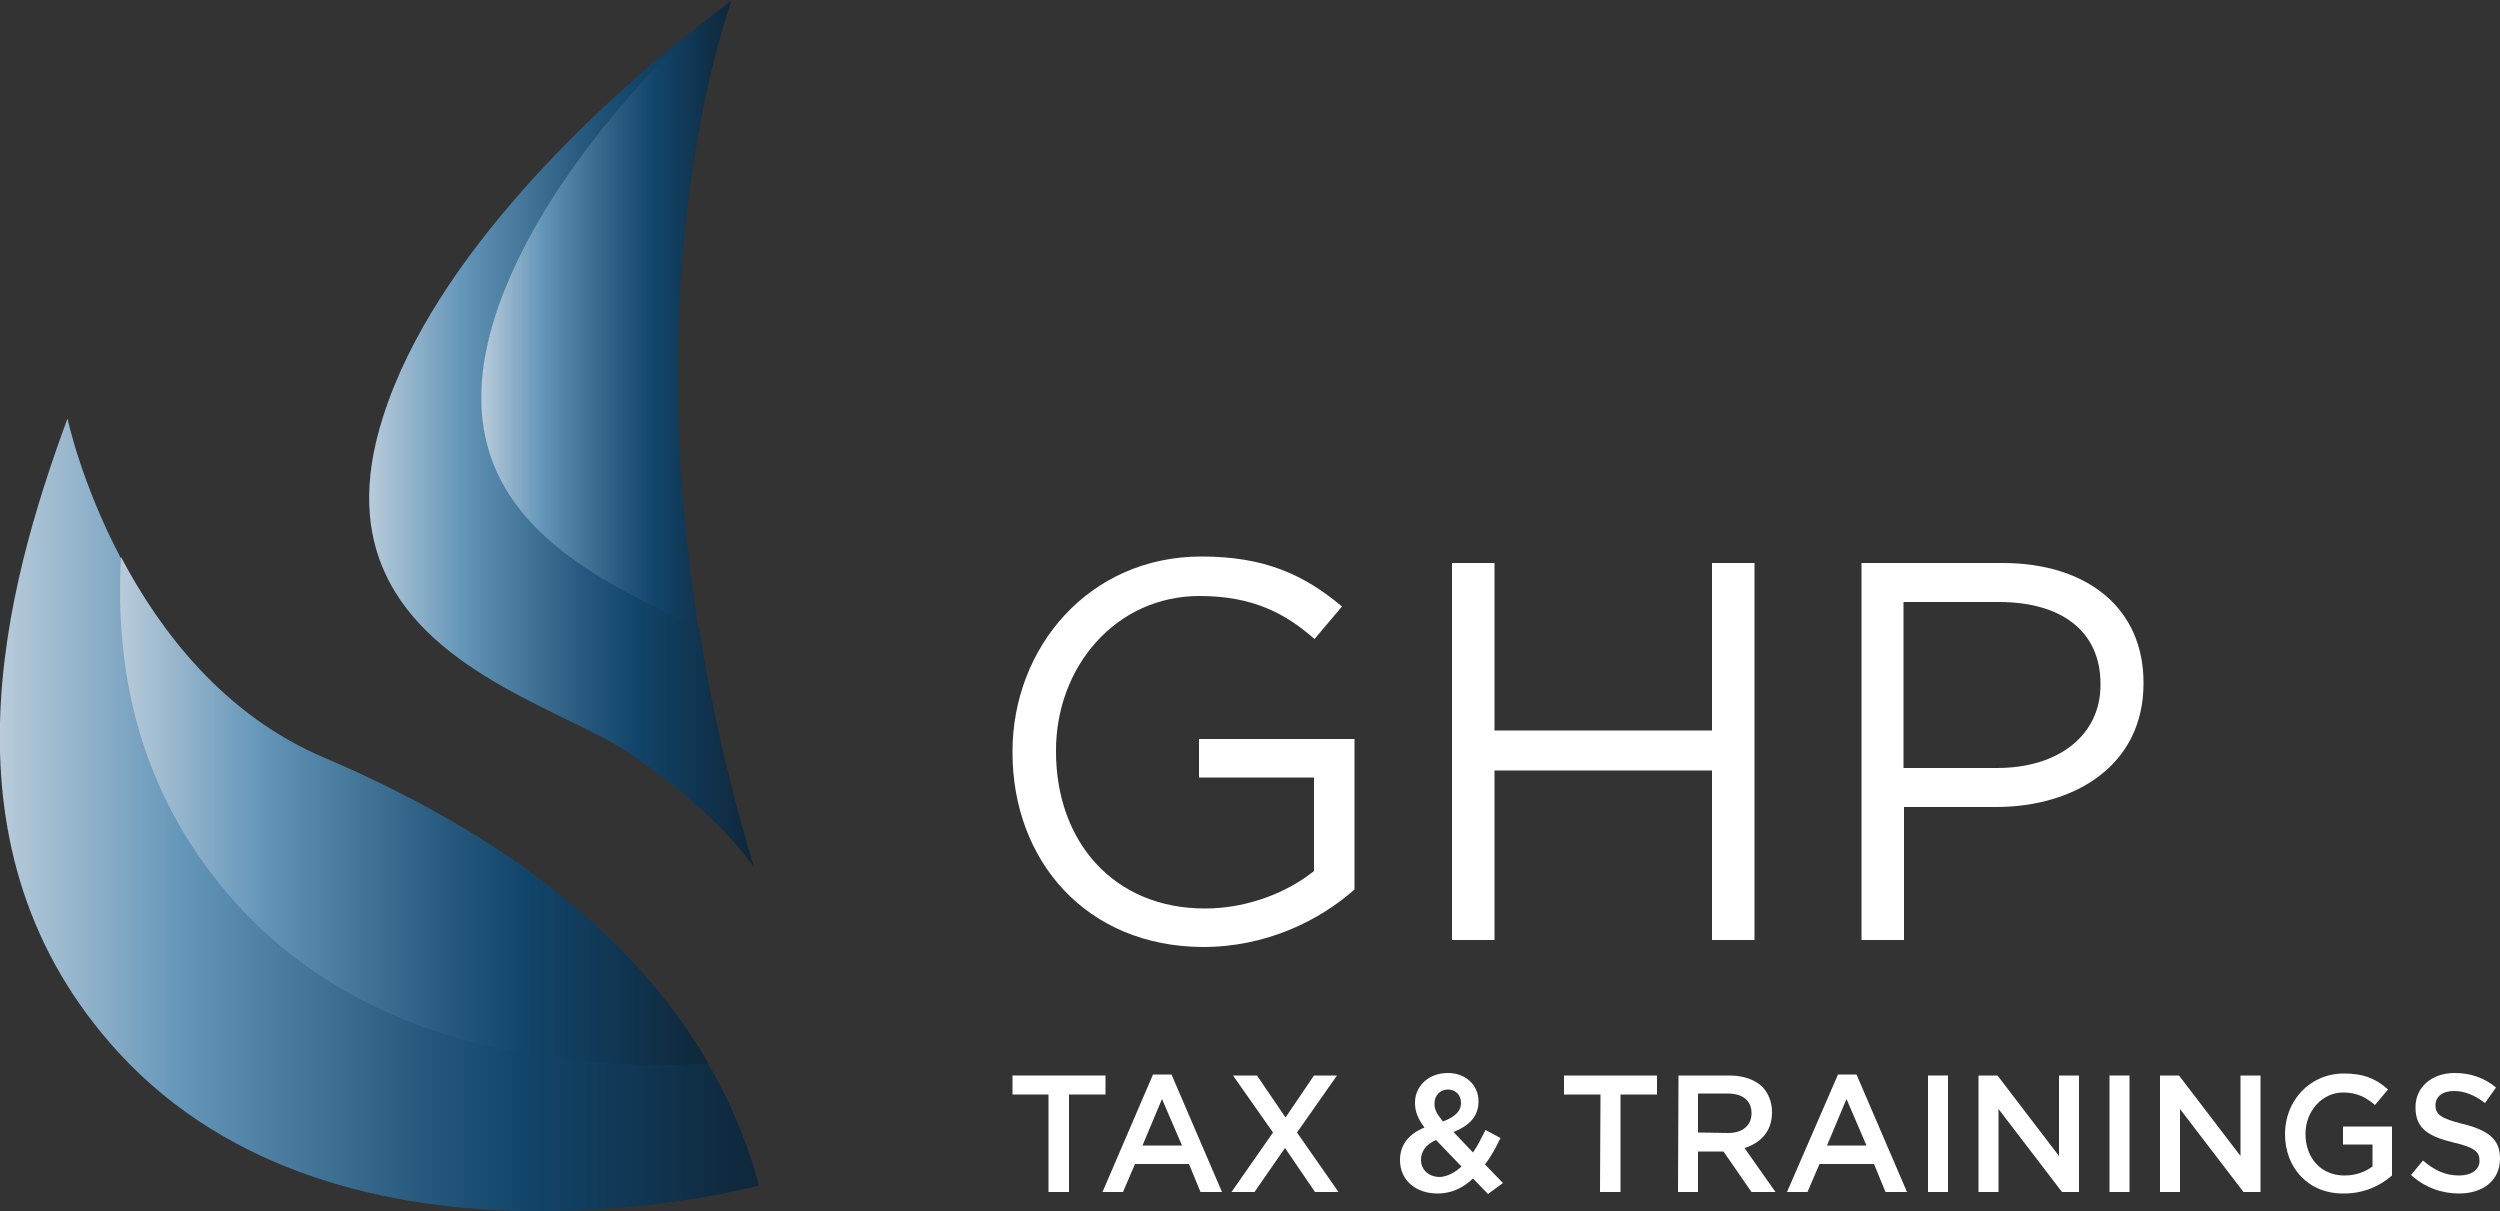
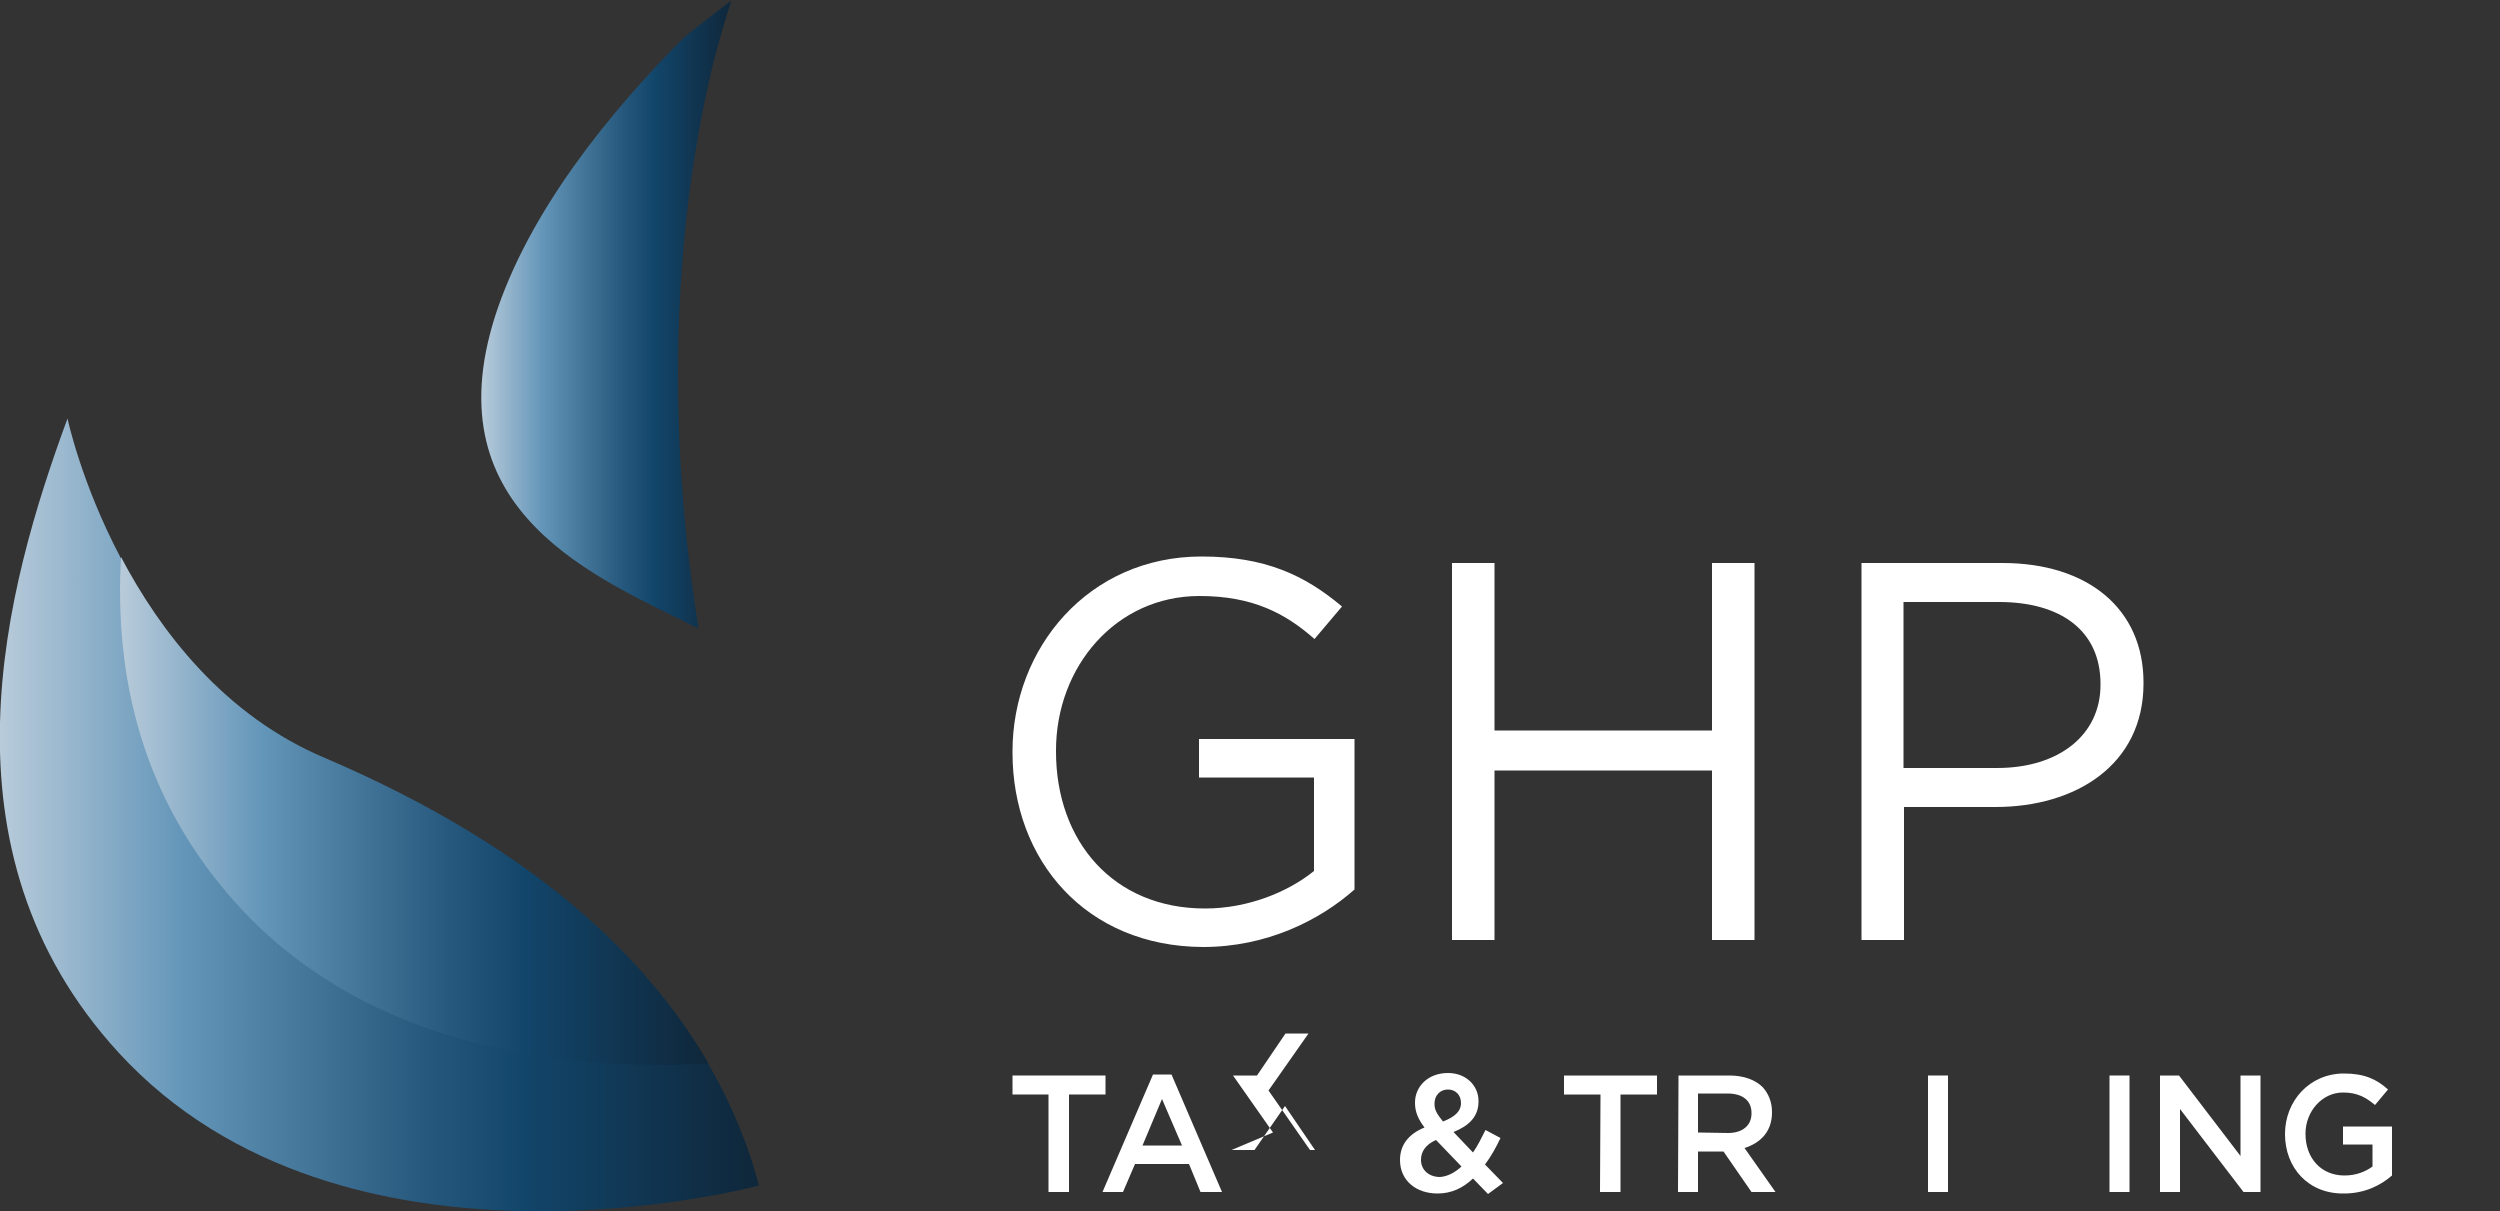
<svg xmlns="http://www.w3.org/2000/svg" id="Calque_1" x="0px" y="0px" viewBox="0 0 500 242.2" style="enable-background:new 0 0 500 242.2;" xml:space="preserve">
  <rect x="0" y="0" width="500" height="242.2" fill="#333333" stroke="none" />
  <style type="text/css">	.st0{fill:url(#SVGID_1_);}	.st1{fill:url(#SVGID_00000120556253072637849680000008232606467317356963_);}	.st2{fill:url(#SVGID_00000103949480493512323960000015466012853031950010_);}	.st3{fill:url(#SVGID_00000069369905557960928900000000114015014638790278_);}	.st4{fill:#FFFFFF;}</style>
  <g>
    <g>
      <g>
        <linearGradient id="SVGID_1_" gradientUnits="userSpaceOnUse" x1="73.827" y1="153.7" x2="150.8" y2="153.7" gradientTransform="matrix(1 0 0 -1 0 244)">
          <stop offset="0" style="stop-color:#B8CBDA" />
          <stop offset="0.241" style="stop-color:#6496B9" />
          <stop offset="0.3" style="stop-color:#588AAD" />
          <stop offset="0.562" style="stop-color:#26587D" />
          <stop offset="0.692" style="stop-color:#12456A" />
          <stop offset="0.985" style="stop-color:#0F283C" />
        </linearGradient>
-         <path class="st0" d="M150.8,173.4c-4.8-6.6-12.6-14.4-25-22.8c-11.8-8-39.3-15.5-48.7-35.8l0,0c-3.8-8.1-4.7-18.3-0.5-31.4    c10.3-32.6,44-62.9,60.5-76.2c-15.2,15.2-31.4,35.2-38,56c-12.5,39.4,20.6,52.4,40.7,62.4c1.6,10.1,3.7,20.6,6.5,31.5    C147.6,162.5,149.1,167.9,150.8,173.4z" />
      </g>
      <g>
        <linearGradient id="SVGID_00000098223255875194449700000016117003243801355934_" gradientUnits="userSpaceOnUse" x1="96.332" y1="181.1" x2="146.48" y2="181.1" gradientTransform="matrix(1 0 0 -1 0 244)">
          <stop offset="0" style="stop-color:#B8CBDA" />
          <stop offset="0.241" style="stop-color:#6496B9" />
          <stop offset="0.3" style="stop-color:#588AAD" />
          <stop offset="0.562" style="stop-color:#26587D" />
          <stop offset="0.692" style="stop-color:#12456A" />
          <stop offset="0.985" style="stop-color:#0F283C" />
        </linearGradient>
        <path style="fill:url(#SVGID_00000098223255875194449700000016117003243801355934_);" d="M139.7,125.7    c-20.1-10.1-53.2-23-40.7-62.4c6.7-20.9,22.9-40.9,38-56c5.4-4.3,8.9-6.9,9.3-7.2C146.1,1.1,127.6,49.8,139.7,125.7z" />
      </g>
      <linearGradient id="SVGID_00000040544237548105081540000017982076338804676770_" gradientUnits="userSpaceOnUse" x1="-3.602755e-02" y1="81.027" x2="151.8" y2="81.027" gradientTransform="matrix(1 0 0 -1 0 244)">
        <stop offset="0" style="stop-color:#B8CBDA" />
        <stop offset="0.241" style="stop-color:#6496B9" />
        <stop offset="0.3" style="stop-color:#588AAD" />
        <stop offset="0.562" style="stop-color:#26587D" />
        <stop offset="0.692" style="stop-color:#12456A" />
        <stop offset="0.985" style="stop-color:#0F283C" />
      </linearGradient>
      <path style="fill:url(#SVGID_00000040544237548105081540000017982076338804676770_);" d="M151.8,237.1c0,0-83.1,22.5-128.1-26.6   c-37.2-40.6-22.6-93.1-10.2-126.8c0,0,2.7,12.8,10.6,27.8c7.8,14.8,20.6,31.7,40.8,40.2c42.3,18,64.8,40.2,76.7,61   C146.6,221.3,149.8,229.5,151.8,237.1z" />
      <linearGradient id="SVGID_00000125570435338357135220000008987338990183084981_" gradientUnits="userSpaceOnUse" x1="24.012" y1="81.819" x2="141.7" y2="81.819" gradientTransform="matrix(1 0 0 -1 0 244)">
        <stop offset="0" style="stop-color:#B8CBDA" />
        <stop offset="0.241" style="stop-color:#6496B9" />
        <stop offset="0.3" style="stop-color:#588AAD" />
        <stop offset="0.562" style="stop-color:#26587D" />
        <stop offset="0.692" style="stop-color:#12456A" />
        <stop offset="0.985" style="stop-color:#0F283C" />
      </linearGradient>
      <path style="fill:url(#SVGID_00000125570435338357135220000008987338990183084981_);" d="M141.7,212.7c-28.2,1.5-67.6-2.7-94-31.5   c-19.6-21.5-24.8-46.2-23.5-69.8c7.8,14.8,20.6,31.7,40.8,40.2C107.3,169.7,129.7,192,141.7,212.7z" />
    </g>
  </g>
  <g>
    <g>
      <path class="st4" d="M209.8,218.9h-7.3v-3.8h18.6v3.8h-7.3v19.5h-4.1v-19.5H209.8z" />
      <path class="st4" d="M230.6,214.9h3.7l10.1,23.5h-4.3l-2.3-5.6H227l-2.4,5.6h-4.1L230.6,214.9z M236.4,229.1l-4-9.3l-3.9,9.3   H236.4z" />
-       <path class="st4" d="M254.6,226.5l-8-11.4h4.8l5.7,8.4l5.7-8.4h4.6l-8,11.4l8.3,11.9H263l-6-8.8l-6.1,8.8h-4.6L254.6,226.5z" />
+       <path class="st4" d="M254.6,226.5l-8-11.4h4.8l5.7-8.4h4.6l-8,11.4l8.3,11.9H263l-6-8.8l-6.1,8.8h-4.6L254.6,226.5z" />
      <path class="st4" d="M294.6,235.7c-2,1.9-4.3,3-7.1,3c-4.3,0-7.5-2.6-7.5-6.7l0,0c0-3,1.7-5.2,4.9-6.5c-1.3-1.7-1.9-3.2-1.9-4.9   v-0.1c0-3.1,2.5-5.9,6.6-5.9c3.6,0,6.1,2.5,6.1,5.6v0.1c0,3.1-2,4.9-5,6.1l3.9,4.1c0.9-1.3,1.7-2.9,2.5-4.5l3,1.6   c-0.9,1.9-1.9,3.7-3.1,5.3l3.6,3.7l-3,2.2L294.6,235.7z M292.3,233.3l-5.1-5.3c-2.1,0.9-3,2.4-3,3.9v0.1c0,2,1.6,3.4,3.8,3.4   C289.5,235.3,291,234.5,292.3,233.3z M292.2,220.6L292.2,220.6c0-1.6-1.1-2.7-2.6-2.7c-1.6,0-2.7,1.2-2.7,2.8v0.1   c0,1.2,0.5,2,1.7,3.5C290.9,223.4,292.2,222.3,292.2,220.6z" />
      <path class="st4" d="M320.1,218.9h-7.3v-3.8h18.6v3.8h-7.3v19.5H320L320.1,218.9L320.1,218.9z" />
      <path class="st4" d="M335.7,215.1h10.2c2.9,0,5.2,0.9,6.6,2.3c1.2,1.3,1.9,3,1.9,5v0.1c0,3.8-2.3,6.1-5.5,7.1l6.2,8.8h-4.8   l-5.6-8.1h-5.1v8.1h-4L335.7,215.1L335.7,215.1z M345.6,226.6c2.9,0,4.7-1.5,4.7-3.9v-0.1c0-2.5-1.8-3.9-4.8-3.9h-5.9v7.8   L345.6,226.6L345.6,226.6z" />
-       <path class="st4" d="M367.6,214.9h3.7l10.1,23.5h-4.3l-2.3-5.6h-10.9l-2.4,5.6h-4.1L367.6,214.9z M373.3,229.1l-4-9.3l-3.9,9.3   H373.3z" />
      <path class="st4" d="M385.6,215.1h4v23.3h-4V215.1z" />
-       <path class="st4" d="M395.8,215.1h3.7l12.3,16.1v-16.1h4v23.3h-3.4l-12.7-16.6v16.6h-4v-23.3H395.8z" />
      <path class="st4" d="M421.9,215.1h4v23.3h-4V215.1z" />
      <path class="st4" d="M432.1,215.1h3.7l12.3,16.1v-16.1h4v23.3h-3.4L436,221.8v16.6h-4v-23.3H432.1z" />
      <path class="st4" d="M457,226.8L457,226.8c0-6.6,4.9-12.1,11.8-12.1c4,0,6.5,1.1,8.8,3.2L475,221c-1.8-1.5-3.5-2.5-6.4-2.5   c-4.2,0-7.5,3.8-7.5,8.2v0.1c0,4.8,3.1,8.3,7.8,8.3c2.2,0,4.1-0.7,5.6-1.8v-4.4h-5.9v-3.6h9.8v9.8c-2.3,2-5.5,3.6-9.6,3.6   C461.7,238.8,457,233.6,457,226.8z" />
-       <path class="st4" d="M482.2,235l2.4-2.9c2.2,1.9,4.4,3,7.2,3c2.5,0,4.1-1.2,4.1-2.9v-0.1c0-1.7-0.9-2.6-5.2-3.6   c-4.9-1.2-7.6-2.7-7.6-7v-0.1c0-4,3.3-6.8,7.8-6.8c3.3,0,6,1,8.3,2.9l-2.2,3.1c-2.1-1.6-4.1-2.4-6.2-2.4c-2.4,0-3.7,1.2-3.7,2.8   v0.1c0,1.8,1.1,2.6,5.5,3.7c4.9,1.2,7.4,3,7.4,6.8v0.1c0,4.4-3.4,7-8.2,7C488.3,238.7,485,237.5,482.2,235z" />
    </g>
    <g>
      <path class="st4" d="M202.5,150.5v-0.2c0-20.7,15.2-39,37.8-39c12.7,0,20.6,3.7,28.1,10l-5.5,6.5c-5.8-5.1-12.3-8.6-23-8.6   c-16.7,0-28.7,14.1-28.7,30.9v0.2c0,18,11.5,31.4,29.8,31.4c8.6,0,16.6-3.3,21.8-7.5v-18.7h-23v-7.7h31.1v30.1   c-7,6.2-17.6,11.5-30.3,11.5C217.2,189.3,202.5,172.1,202.5,150.5z" />
      <path class="st4" d="M290.4,112.6h8.5v33.5h43.5v-33.5h8.5V188h-8.5v-33.9h-43.5V188h-8.5V112.6z" />
      <path class="st4" d="M372.3,112.6h28.2c17,0,28.2,9.1,28.2,23.9v0.2c0,16.3-13.6,24.7-29.6,24.7h-18.3V188h-8.5L372.3,112.6   L372.3,112.6z M399.4,153.6c12.5,0,20.7-6.7,20.7-16.6v-0.2c0-10.8-8.1-16.4-20.3-16.4h-19.1v33.2H399.4z" />
    </g>
  </g>
</svg>